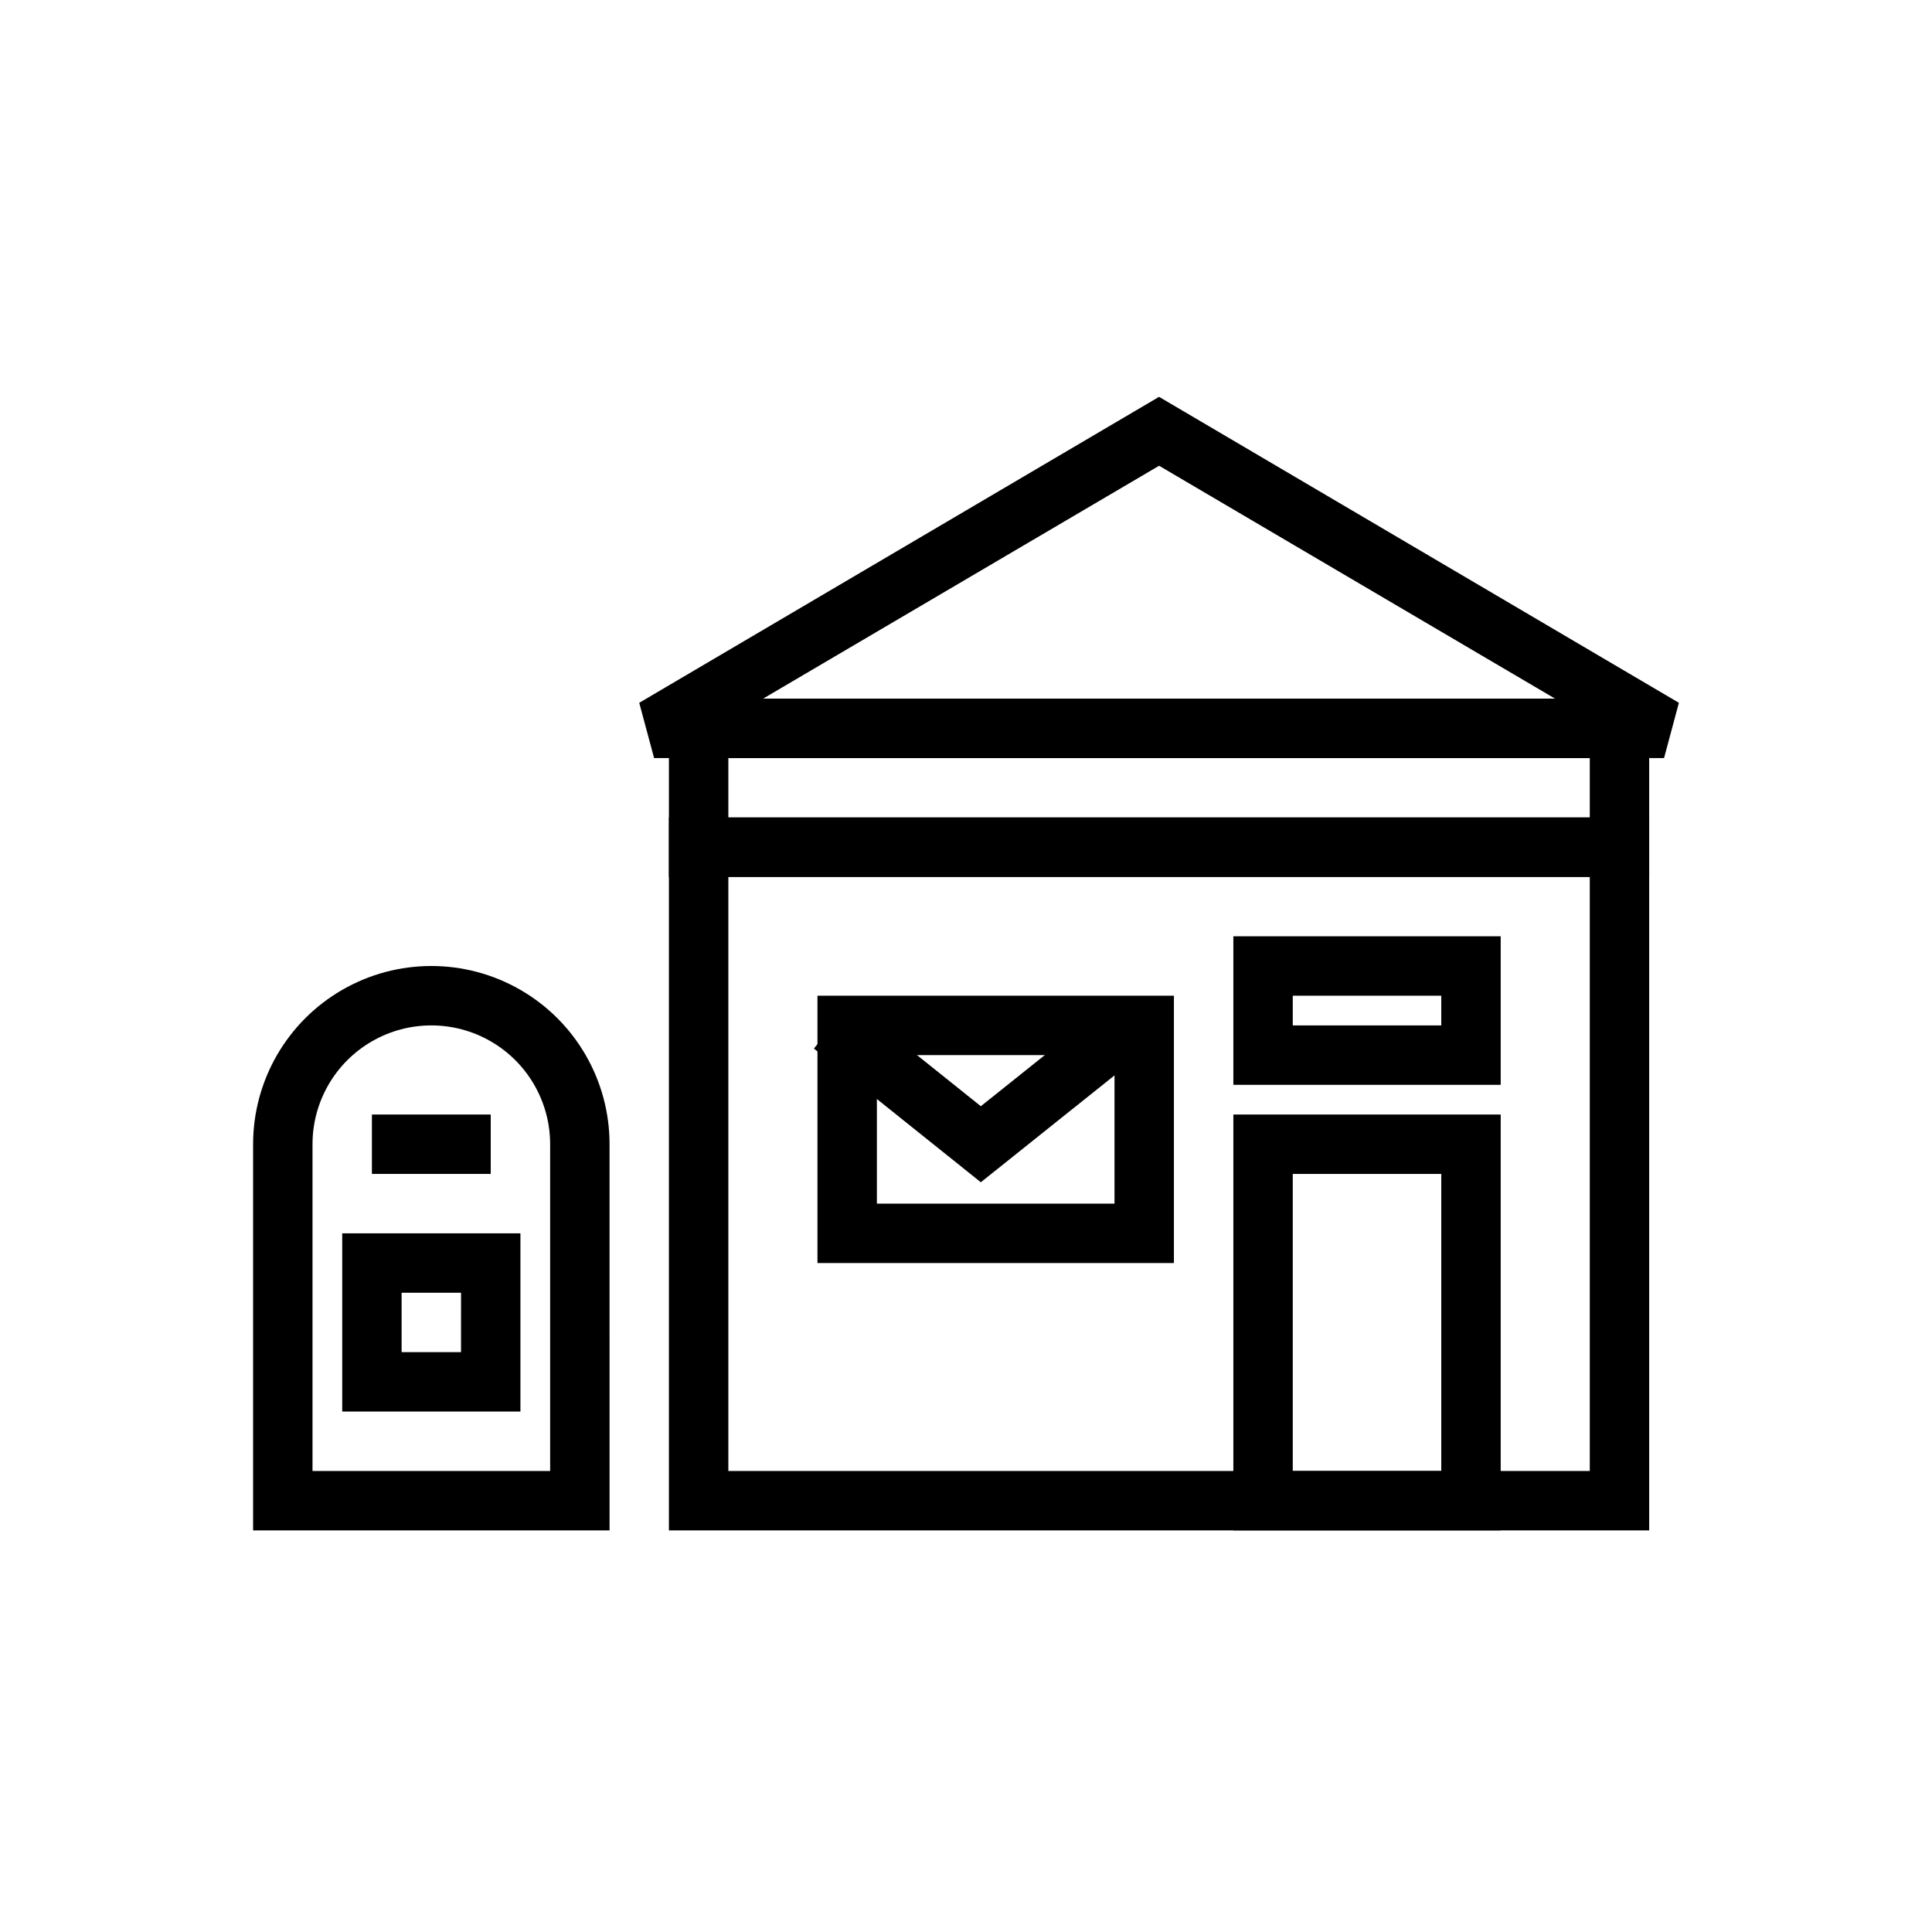
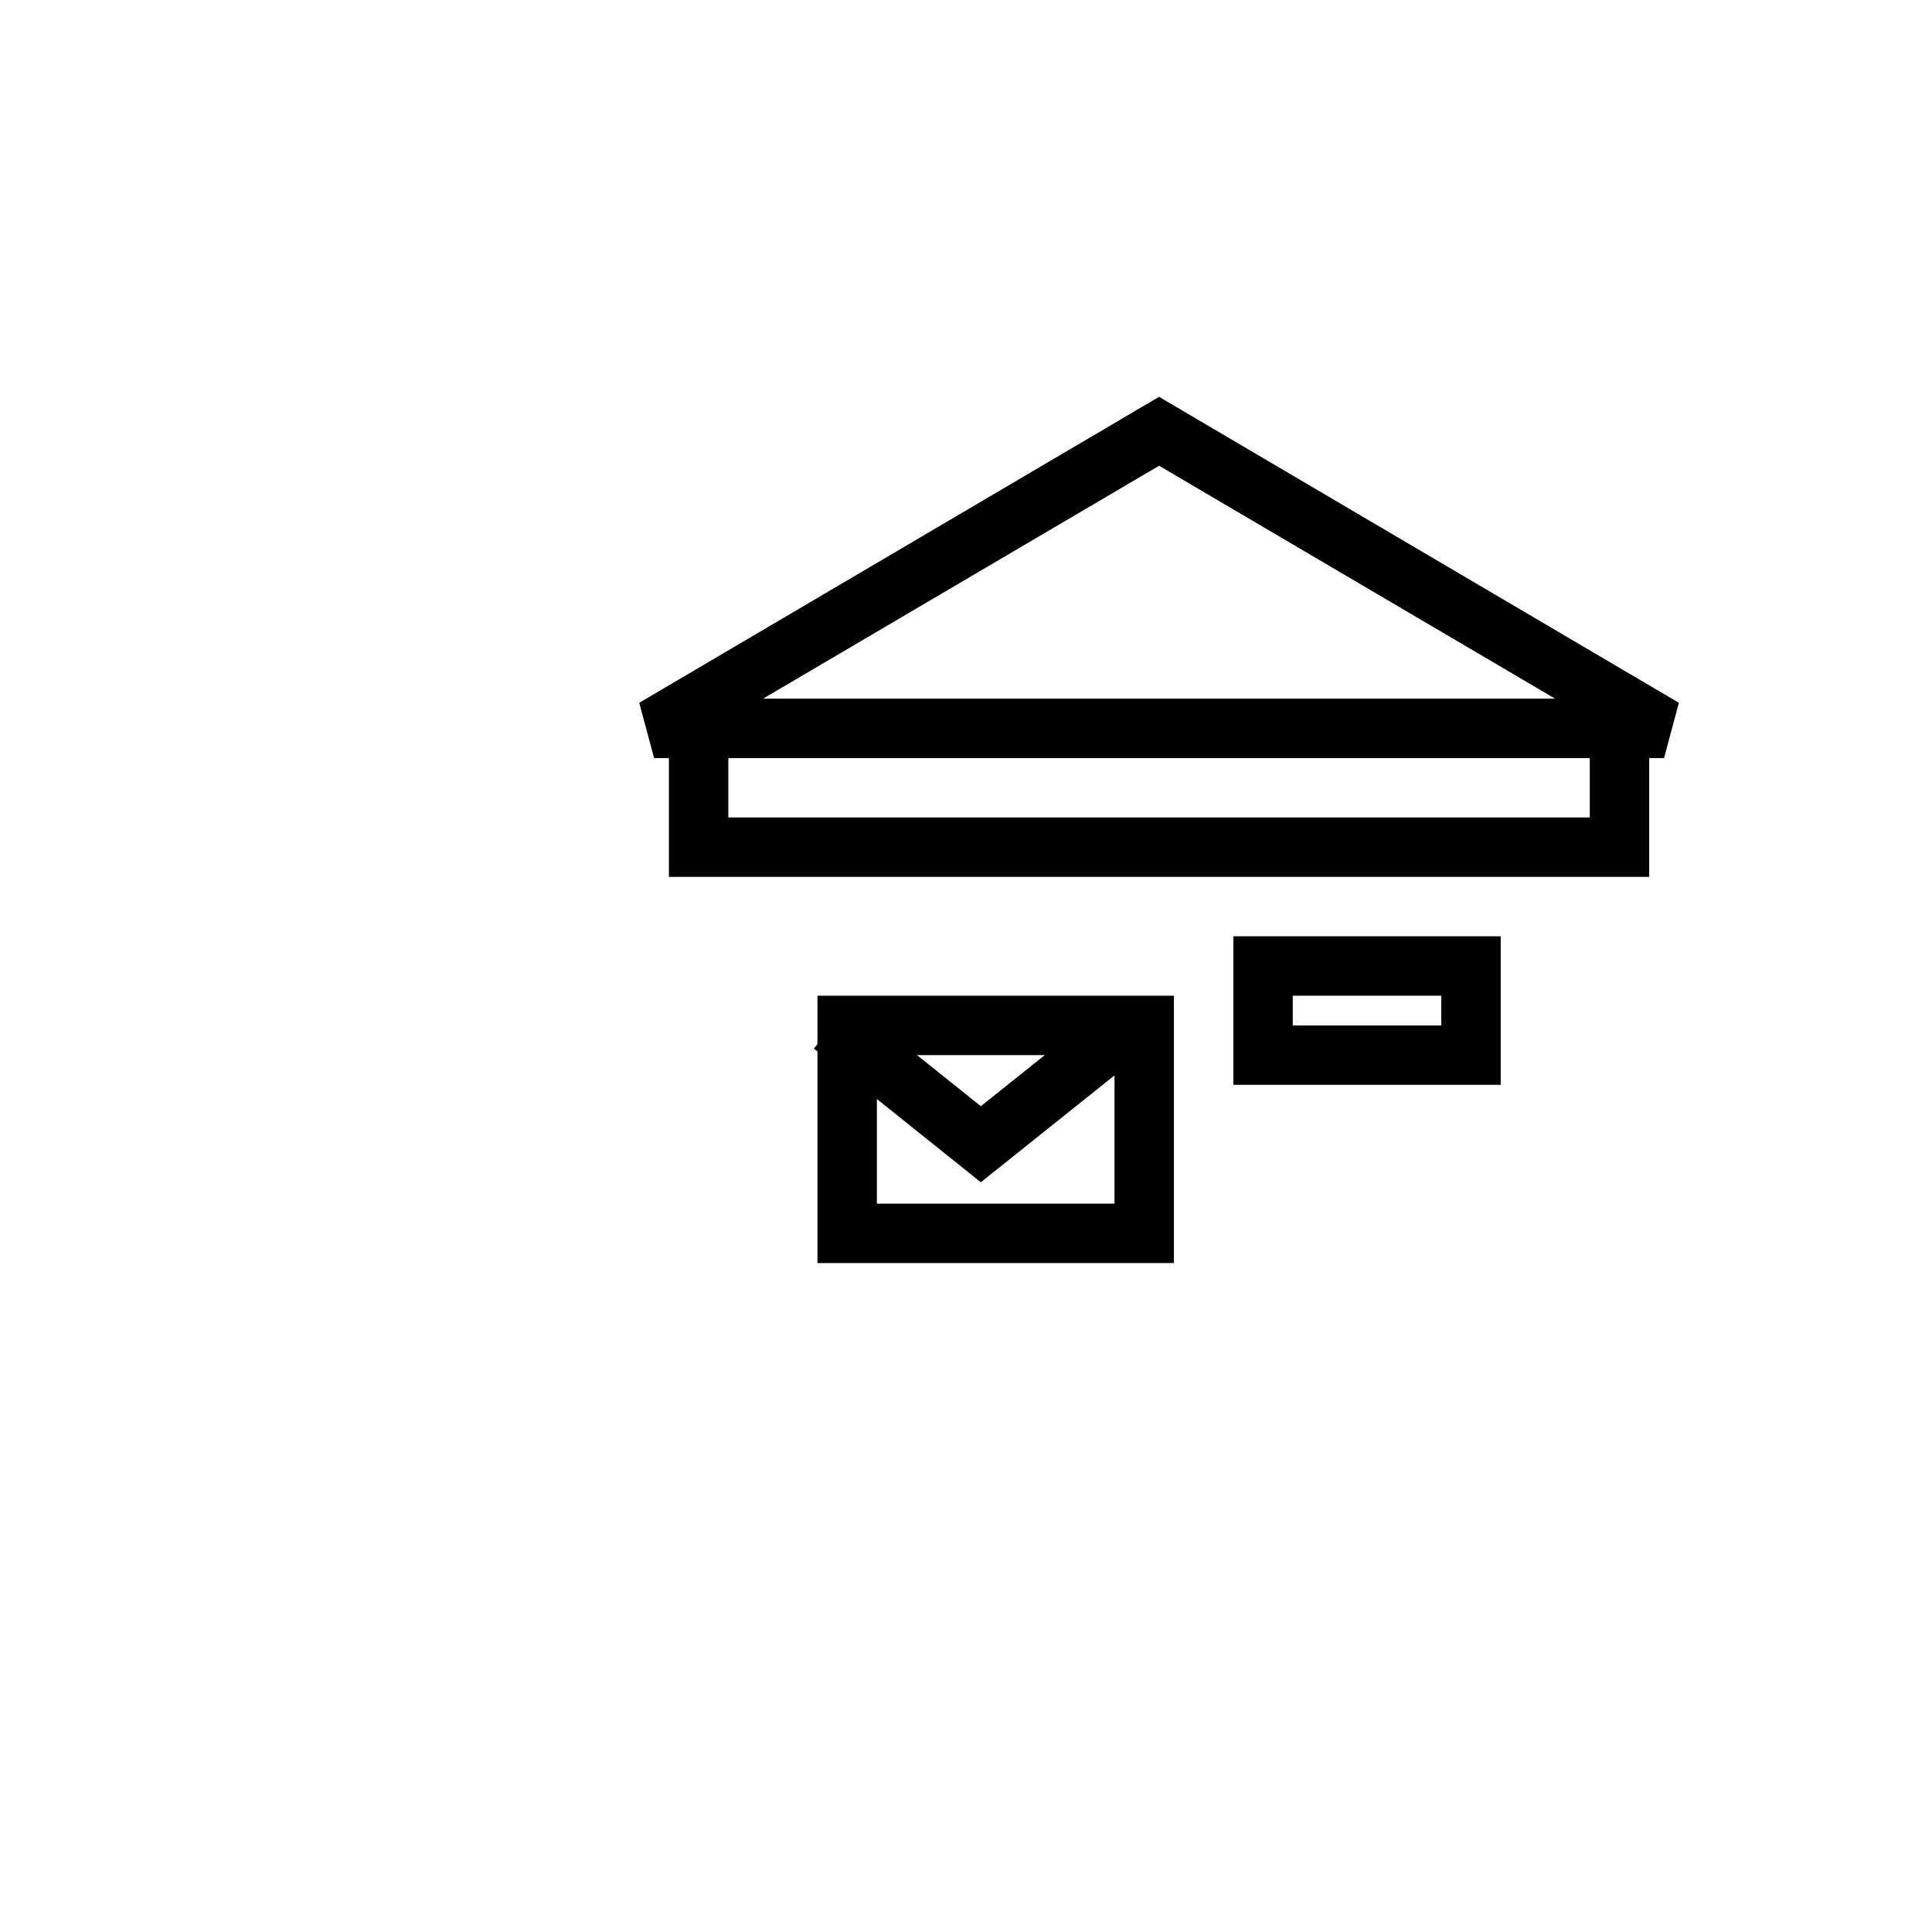
<svg xmlns="http://www.w3.org/2000/svg" fill="#000000" width="800px" height="800px" version="1.1" viewBox="144 144 512 512">
  <g>
-     <path d="m581.05 549.57h-259.78v-188.93h259.78zm-244.03-15.742h228.29v-157.44h-228.29z" />
-     <path d="m541.7 549.57h-70.848v-110.21h70.848zm-55.105-15.742h39.359v-78.723h-39.359z" />
    <path d="m455.1 478.72h-94.465v-70.848h94.465zm-78.719-15.742h62.977v-39.363h-62.977z" />
    <path d="m403.93 457.31-44.238-35.426 9.84-12.281 34.398 27.555 34.48-27.555 9.84 12.281z" />
    <path d="m581.05 376.38h-259.78v-47.234h259.78zm-244.03-15.746h228.29v-15.742h-228.29z" />
    <path d="m584.99 344.89h-267.65l-3.938-14.641 137.76-81.082 137.76 81.082zm-238.76-15.746h209.87l-104.93-61.715z" />
-     <path d="m305.54 549.57h-94.465v-102.34c0-16.875 9.004-32.469 23.617-40.902 14.613-8.438 32.617-8.438 47.23 0 14.613 8.434 23.617 24.027 23.617 40.902zm-78.723-15.742h62.977v-86.594c0-11.25-6-21.645-15.742-27.27s-21.746-5.625-31.488 0c-9.742 5.625-15.746 16.02-15.746 27.27z" />
-     <path d="m242.56 439.36h31.488v15.742h-31.488z" />
-     <path d="m281.92 518.08h-47.23v-47.23h47.23zm-31.488-15.742h15.742l0.004-15.746h-15.746z" />
    <path d="m541.7 431.49h-70.848v-39.363h70.848zm-55.105-15.742h39.359v-7.875h-39.359z" />
  </g>
</svg>